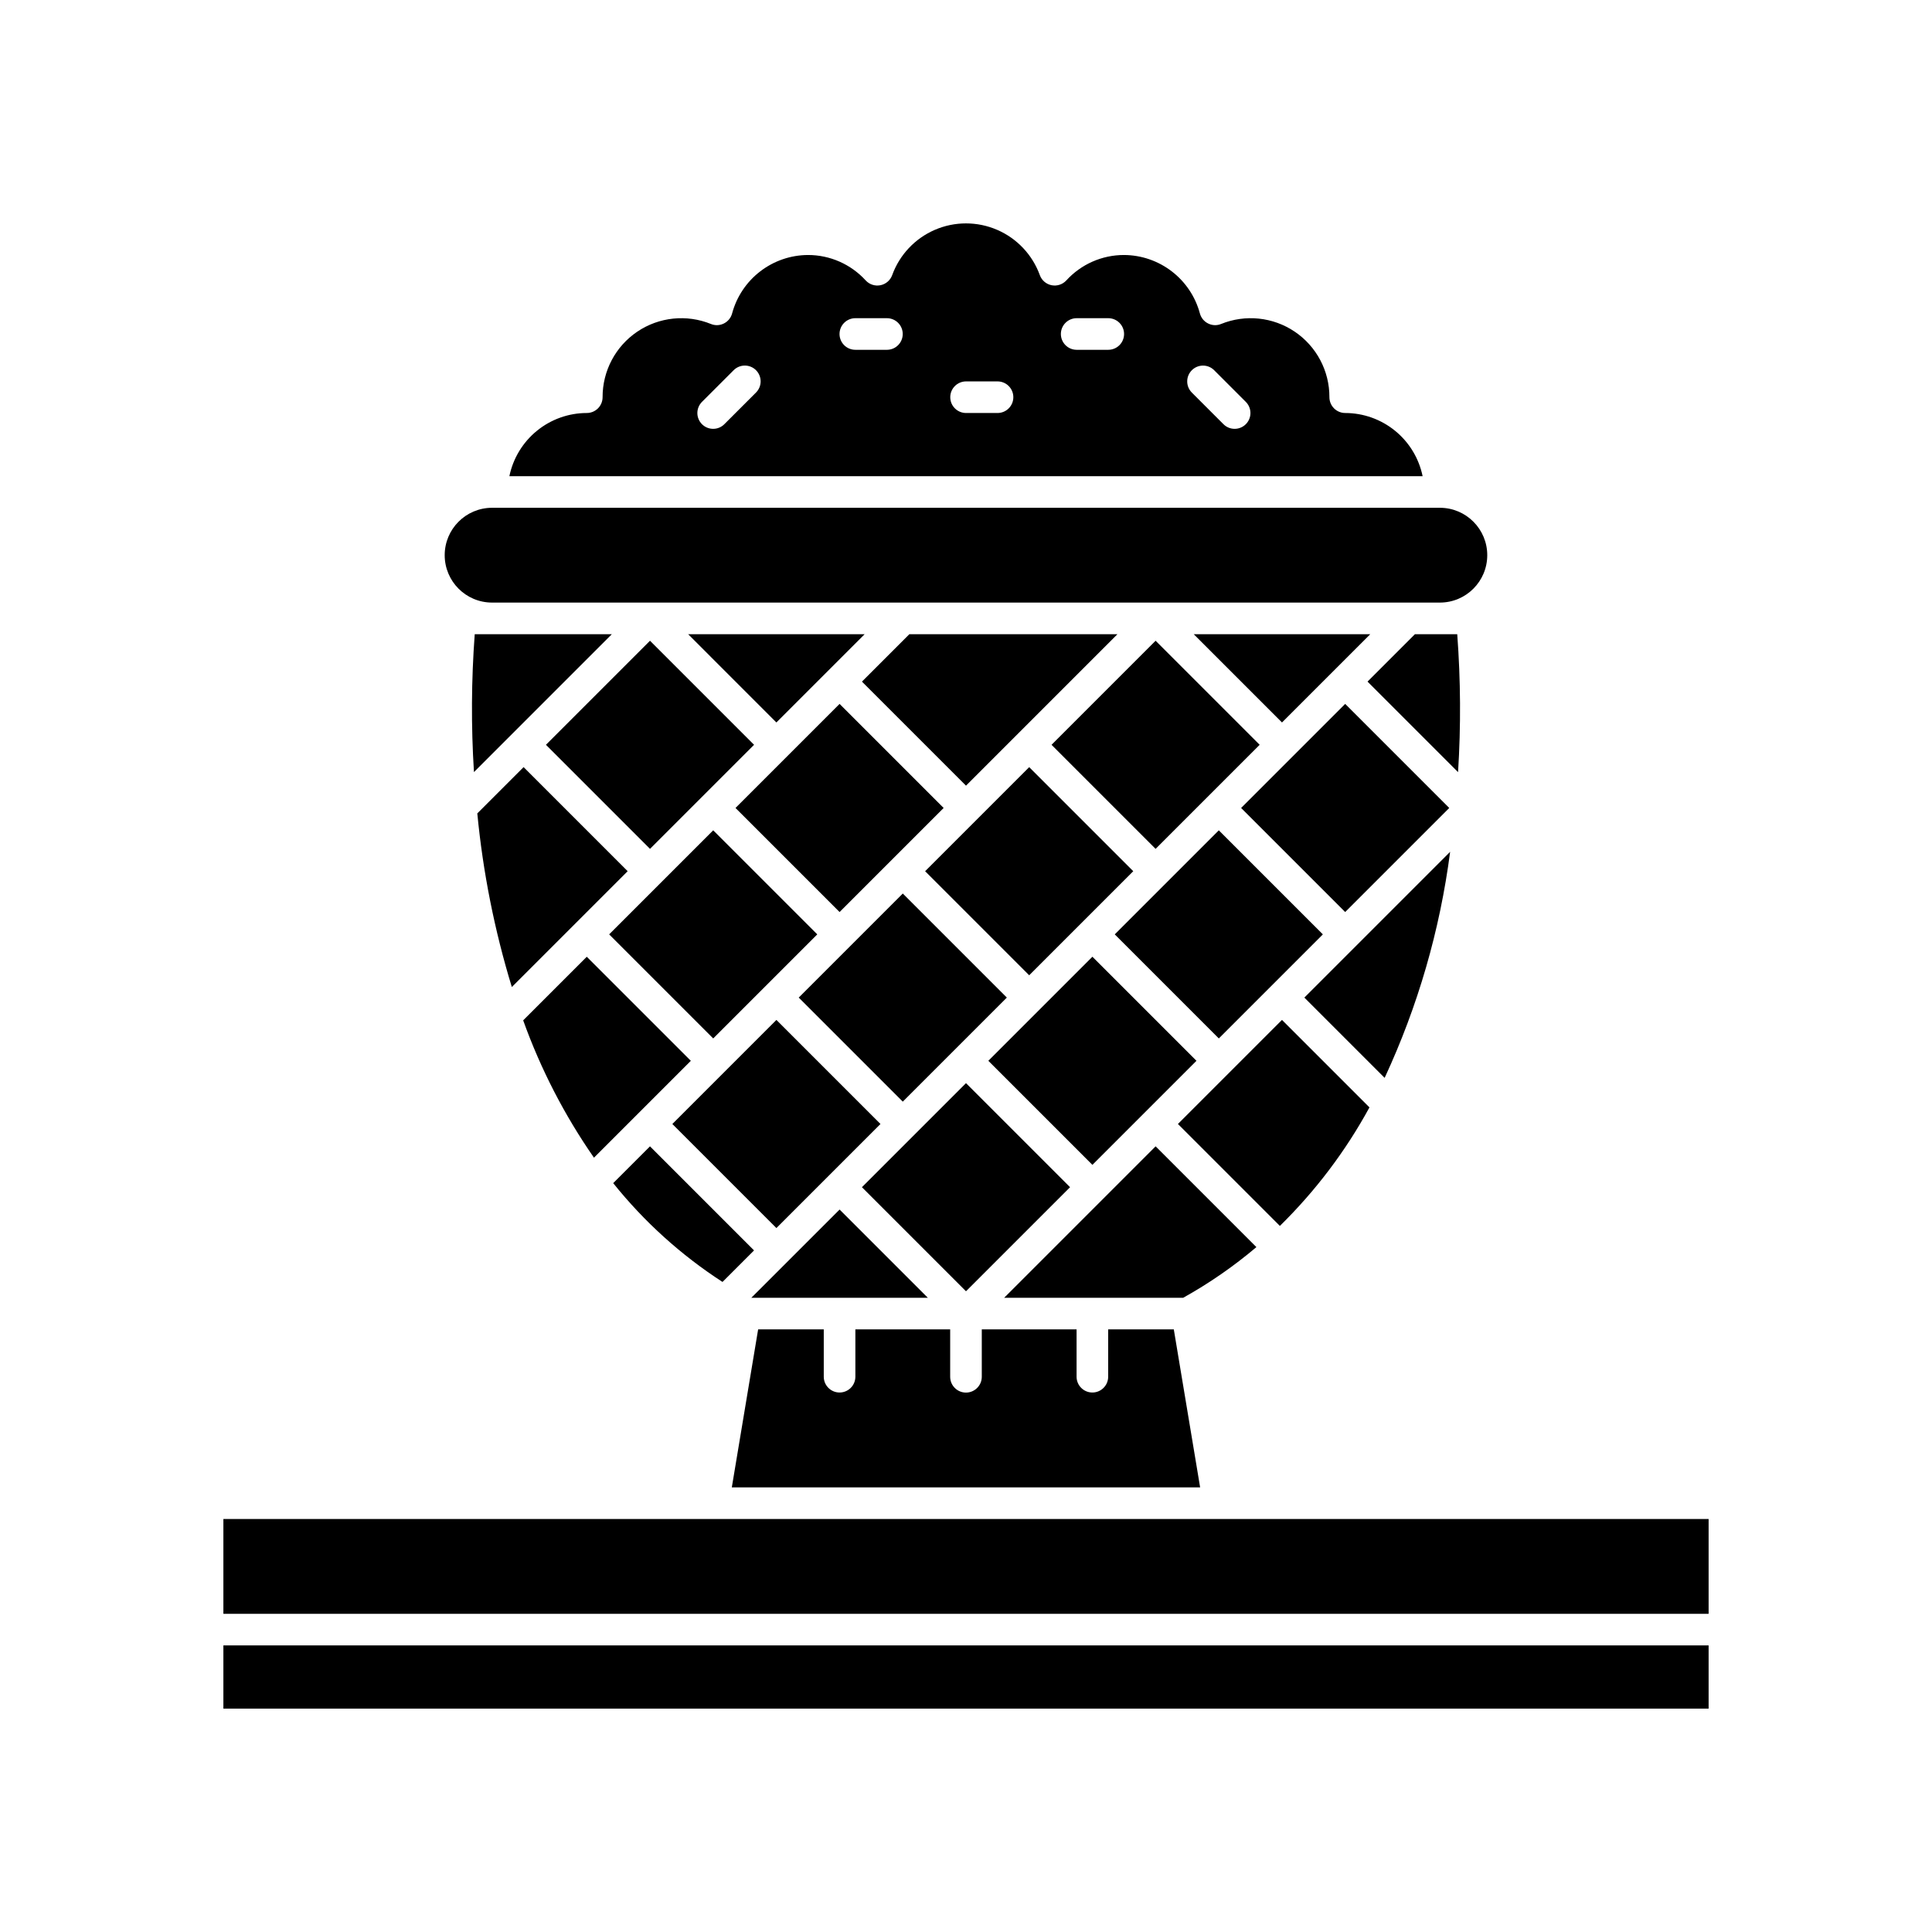
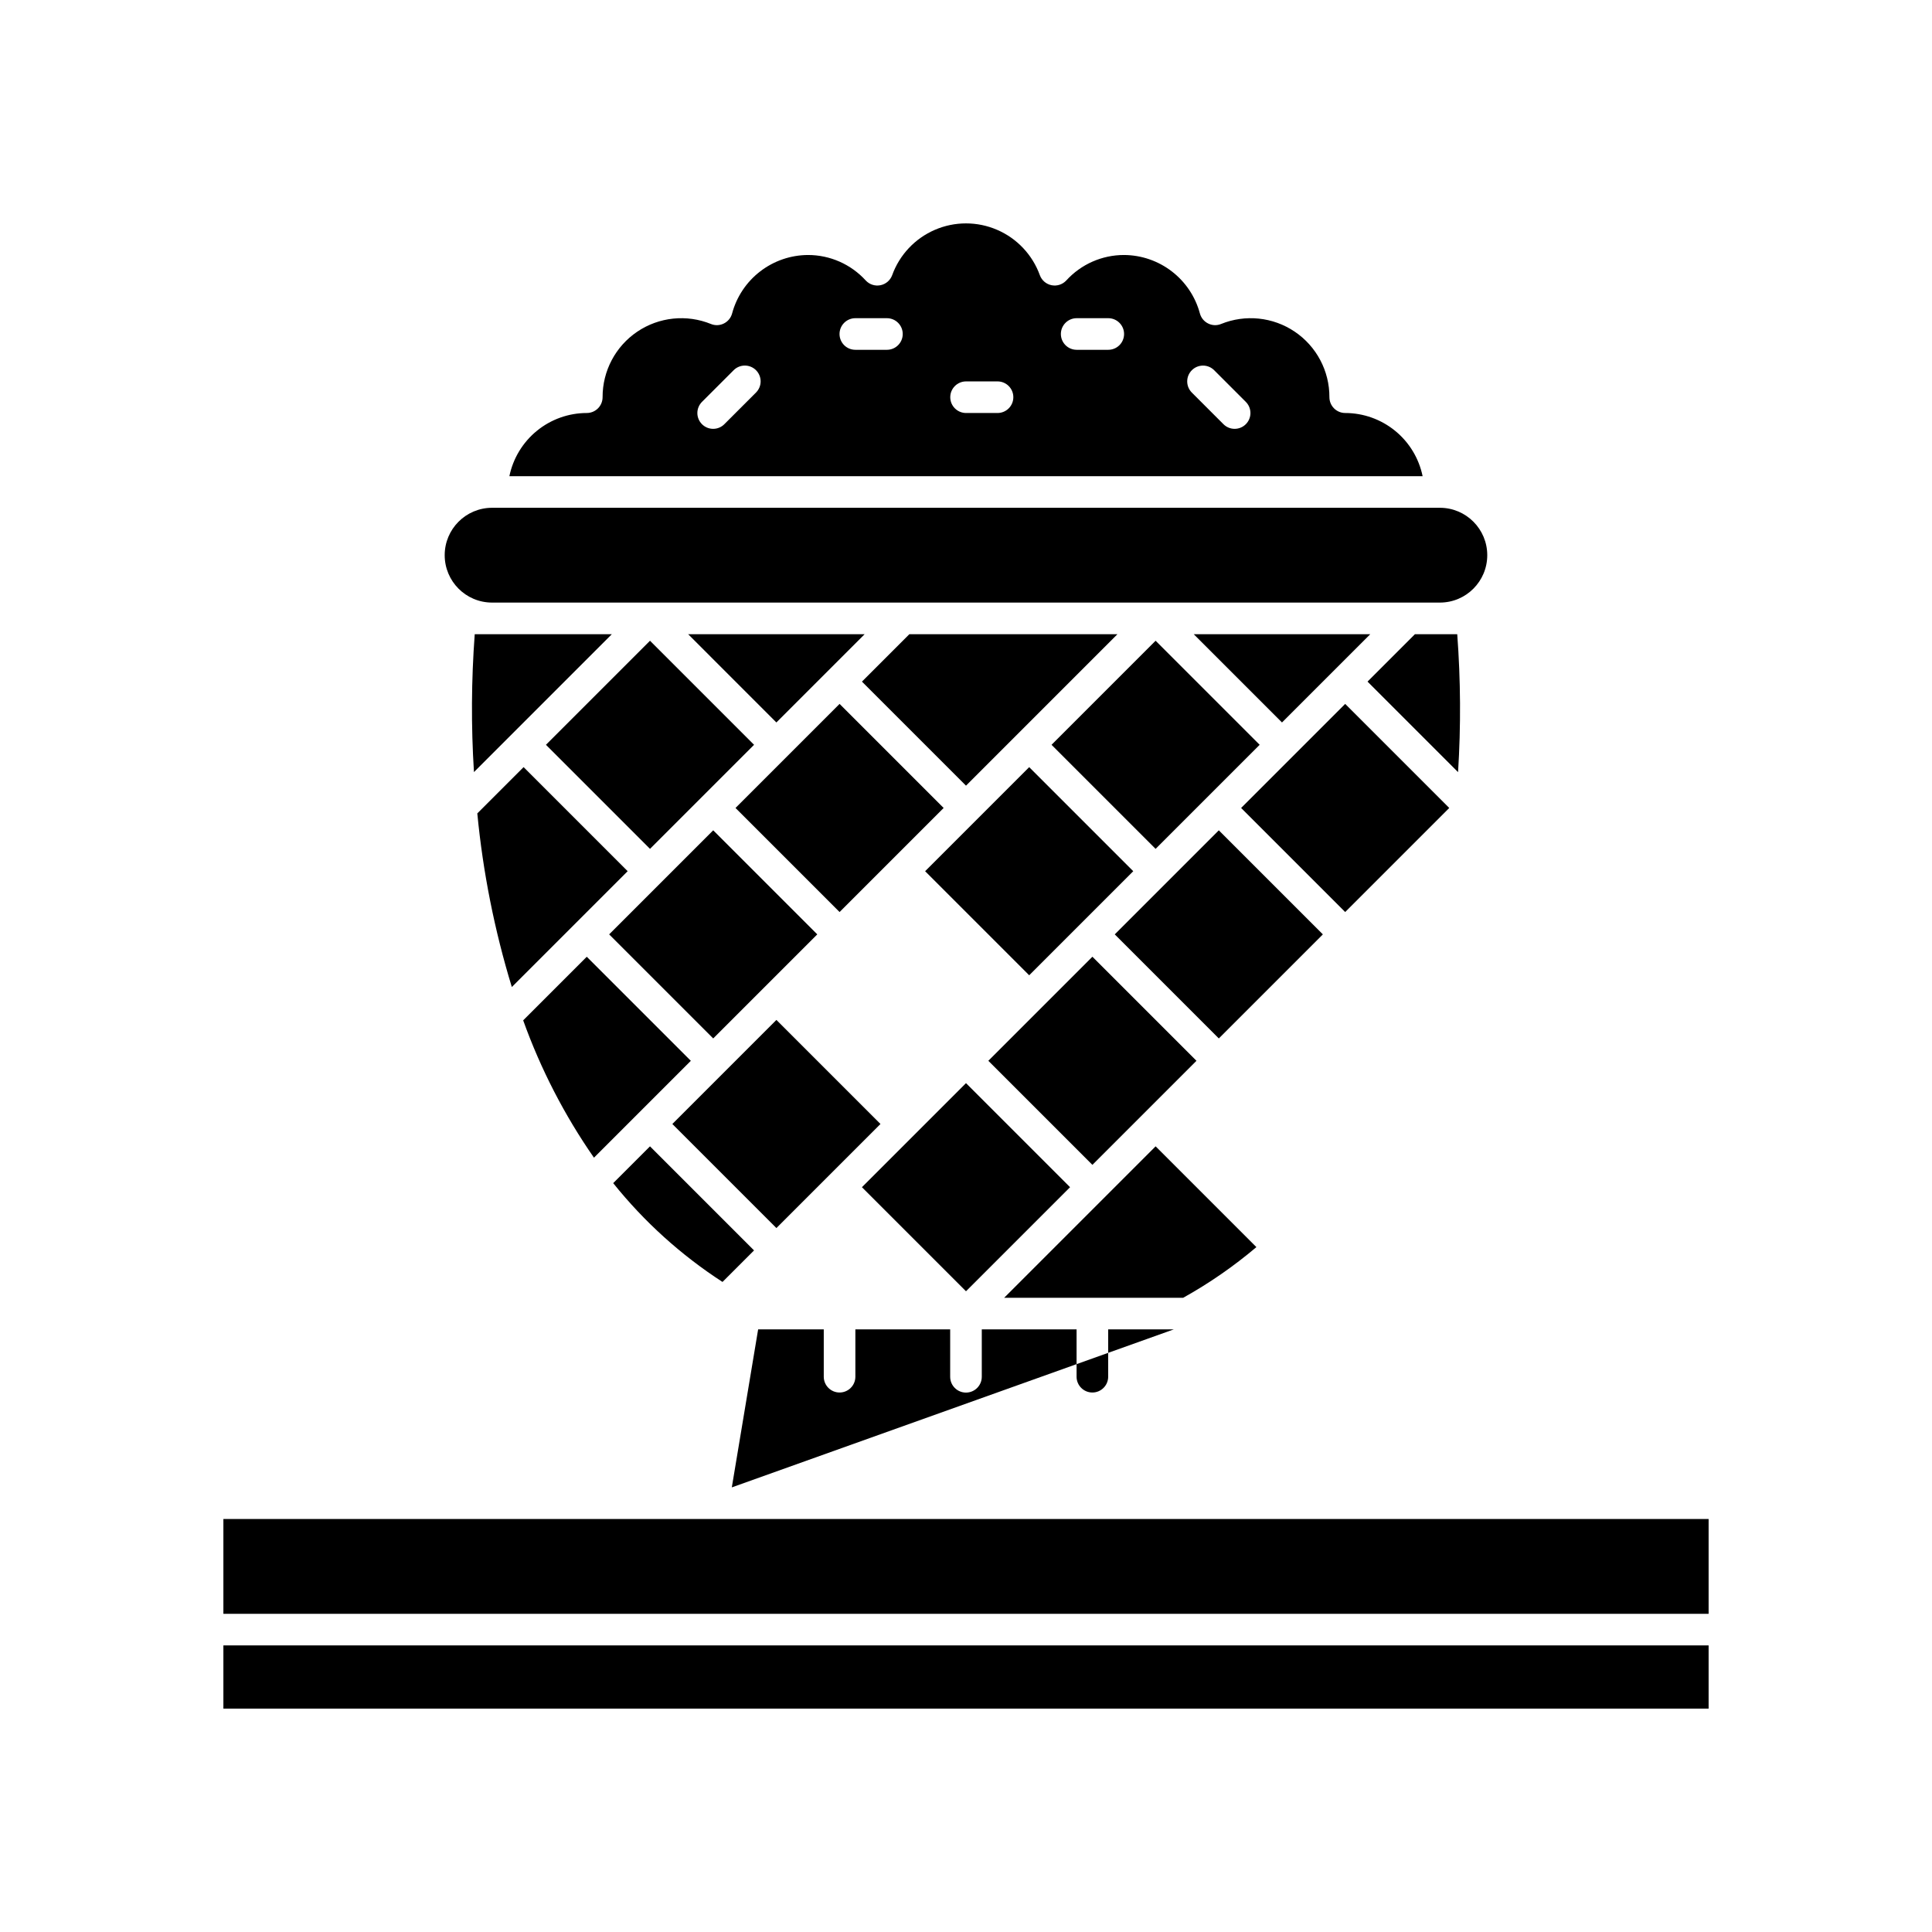
<svg xmlns="http://www.w3.org/2000/svg" fill="#000000" width="800px" height="800px" version="1.1" viewBox="144 144 512 512">
  <g>
    <path d="m274.38 303.69h251.23c6.926-0.016 12.527-5.637 12.527-12.562 0-6.926-5.602-12.543-12.527-12.559h-251.23c-6.926 0.016-12.531 5.633-12.531 12.559 0 6.926 5.606 12.547 12.531 12.562z" />
-     <path d="m455.07 496.3h-17.391v12.562c-0.012 2.305-1.883 4.168-4.188 4.168-2.305 0-4.176-1.863-4.188-4.168v-12.562h-25.121v12.562c0 2.312-1.875 4.188-4.188 4.188s-4.188-1.875-4.188-4.188v-12.562h-25.125v12.562c-0.008 2.305-1.883 4.168-4.188 4.168s-4.176-1.863-4.188-4.168v-12.562h-17.391l-6.977 41.871h124.11z" />
+     <path d="m455.07 496.3h-17.391v12.562c-0.012 2.305-1.883 4.168-4.188 4.168-2.305 0-4.176-1.863-4.188-4.168v-12.562h-25.121v12.562c0 2.312-1.875 4.188-4.188 4.188s-4.188-1.875-4.188-4.188v-12.562h-25.125v12.562c-0.008 2.305-1.883 4.168-4.188 4.168s-4.176-1.863-4.188-4.168v-12.562h-17.391l-6.977 41.871z" />
    <path d="m299.5 397.55-16.852 16.852c4.629 12.902 10.934 25.141 18.758 36.395l25.672-25.672z" />
    <path d="m472.91 358.12 27.578-27.578 27.578 27.578-27.578 27.578z" />
-     <path d="m389.89 487.93-23.387-23.387-23.398 23.387z" />
    <path d="m306.14 312.07h-36.332c-0.902 12.16-0.973 24.367-0.203 36.539z" />
    <path d="m405.92 425.12 27.578-27.578 27.578 27.578-27.578 27.578z" />
-     <path d="m528.3 369.74-38.633 38.633 21.277 21.277v-0.004c8.812-18.965 14.664-39.168 17.355-59.906z" />
    <path d="m288.68 341.38 27.578-27.578 27.578 27.578-27.578 27.578z" />
    <path d="m322.18 441.87 27.578-27.578 27.578 27.578-27.578 27.578z" />
    <path d="m335.47 483.73 8.359-8.359-27.574-27.578-9.75 9.75c8.191 10.223 17.973 19.062 28.965 26.188z" />
    <path d="m460.35 312.07 23.391 23.391 23.395-23.391z" />
-     <path d="m483.74 414.29-27.578 27.578 27.012 27.012h0.004c9.426-9.238 17.426-19.82 23.742-31.41z" />
    <path d="m506.41 324.63 23.996 23.996-0.004-0.004c0.766-12.176 0.691-24.391-0.219-36.555h-11.211z" />
    <path d="m372.42 458.62 27.578-27.578 27.578 27.578-27.578 27.578z" />
    <path d="m389.17 374.88 27.578-27.578 27.578 27.578-27.578 27.578z" />
    <path d="m422.67 341.38 27.578-27.578 27.578 27.578-27.578 27.578z" />
    <path d="m349.75 335.46 23.391-23.391h-46.777z" />
-     <path d="m355.67 408.37 27.578-27.578 27.578 27.578-27.578 27.578z" />
    <path d="m400 352.21 40.137-40.141h-55.148l-12.566 12.566z" />
    <path d="m338.92 358.12 27.578-27.578 27.578 27.578-27.578 27.578z" />
    <path d="m439.42 391.62 27.578-27.578 27.578 27.578-27.578 27.578z" />
    <path d="m450.25 447.79-40.137 40.137h47.438-0.004c6.891-3.836 13.391-8.332 19.41-13.43z" />
    <path d="m305.43 391.62 27.578-27.578 27.578 27.578-27.578 27.578z" />
    <path d="m279.64 405.57 30.695-30.695-27.578-27.578-12.27 12.27h0.004c1.5 15.602 4.566 31.016 9.148 46.004z" />
    <path d="m203.2 580.05h393.6v16.75h-393.6z" />
    <path d="m596.8 546.55h-393.6v25.129h393.6z" />
    <path d="m521.01 270.2c-0.973-4.727-3.543-8.973-7.281-12.023-3.734-3.051-8.41-4.719-13.234-4.727-1.109 0-2.176-0.441-2.961-1.227s-1.227-1.852-1.227-2.961c0.027-6.957-3.418-13.469-9.184-17.363s-13.094-4.656-19.539-2.035c-1.105 0.453-2.359 0.402-3.426-0.141-1.07-0.531-1.863-1.496-2.172-2.652-1.191-4.43-3.805-8.348-7.438-11.145-3.637-2.801-8.09-4.328-12.676-4.348-5.824-0.004-11.379 2.449-15.301 6.754-0.992 1.066-2.465 1.543-3.891 1.258-1.43-0.285-2.606-1.289-3.109-2.656-1.953-5.398-6.047-9.746-11.316-12.023-5.269-2.277-11.242-2.277-16.512 0-5.266 2.277-9.359 6.625-11.312 12.023-0.504 1.367-1.684 2.371-3.109 2.656-1.43 0.285-2.902-0.191-3.891-1.258-3.926-4.305-9.48-6.758-15.305-6.754-4.586 0.02-9.039 1.547-12.672 4.348-3.637 2.797-6.25 6.715-7.441 11.145-0.309 1.156-1.102 2.121-2.172 2.652-1.066 0.543-2.316 0.594-3.426 0.141-6.445-2.621-13.773-1.859-19.535 2.035-5.766 3.894-9.211 10.406-9.188 17.363 0 1.109-0.441 2.176-1.227 2.961s-1.848 1.227-2.961 1.227c-4.824 0.004-9.5 1.676-13.234 4.727-3.738 3.051-6.309 7.297-7.281 12.023zm-61.16-28.086c0.785-0.785 1.848-1.227 2.961-1.227 1.109 0 2.176 0.441 2.957 1.227l8.375 8.375c0.789 0.785 1.234 1.852 1.238 2.965 0 1.109-0.441 2.18-1.227 2.965-0.789 0.789-1.855 1.23-2.969 1.227-1.113 0-2.18-0.445-2.961-1.234l-8.375-8.375c-0.785-0.785-1.227-1.852-1.227-2.961 0-1.109 0.441-2.176 1.227-2.961zm-30.539-13.789h8.375c1.113-0.004 2.184 0.434 2.973 1.223 0.789 0.785 1.234 1.852 1.234 2.965 0 1.113-0.445 2.184-1.234 2.969-0.789 0.785-1.859 1.223-2.973 1.219h-8.375c-2.305-0.008-4.168-1.883-4.168-4.188 0-2.305 1.863-4.176 4.168-4.188zm-29.309 16.75h8.375-0.004c2.309 0.012 4.172 1.883 4.172 4.188 0 2.305-1.863 4.176-4.172 4.188h-8.371c-2.309-0.012-4.172-1.883-4.172-4.188 0-2.305 1.863-4.176 4.172-4.188zm-29.312-16.75h8.375c2.305 0.012 4.168 1.883 4.168 4.188 0 2.305-1.863 4.18-4.168 4.188h-8.375c-1.113 0.004-2.184-0.434-2.973-1.219-0.789-0.785-1.234-1.855-1.234-2.969 0-1.113 0.445-2.18 1.234-2.965 0.789-0.789 1.859-1.227 2.973-1.223zm-40.645 22.164 8.375-8.375c0.781-0.789 1.848-1.234 2.961-1.234 1.113-0.004 2.18 0.438 2.969 1.227 0.785 0.785 1.227 1.852 1.227 2.965-0.004 1.113-0.449 2.18-1.238 2.965l-8.375 8.375h0.004c-0.785 0.789-1.852 1.234-2.965 1.234-1.113 0.004-2.18-0.438-2.969-1.227-0.785-0.785-1.227-1.855-1.227-2.965 0.004-1.113 0.449-2.18 1.238-2.965z" />
  </g>
</svg>